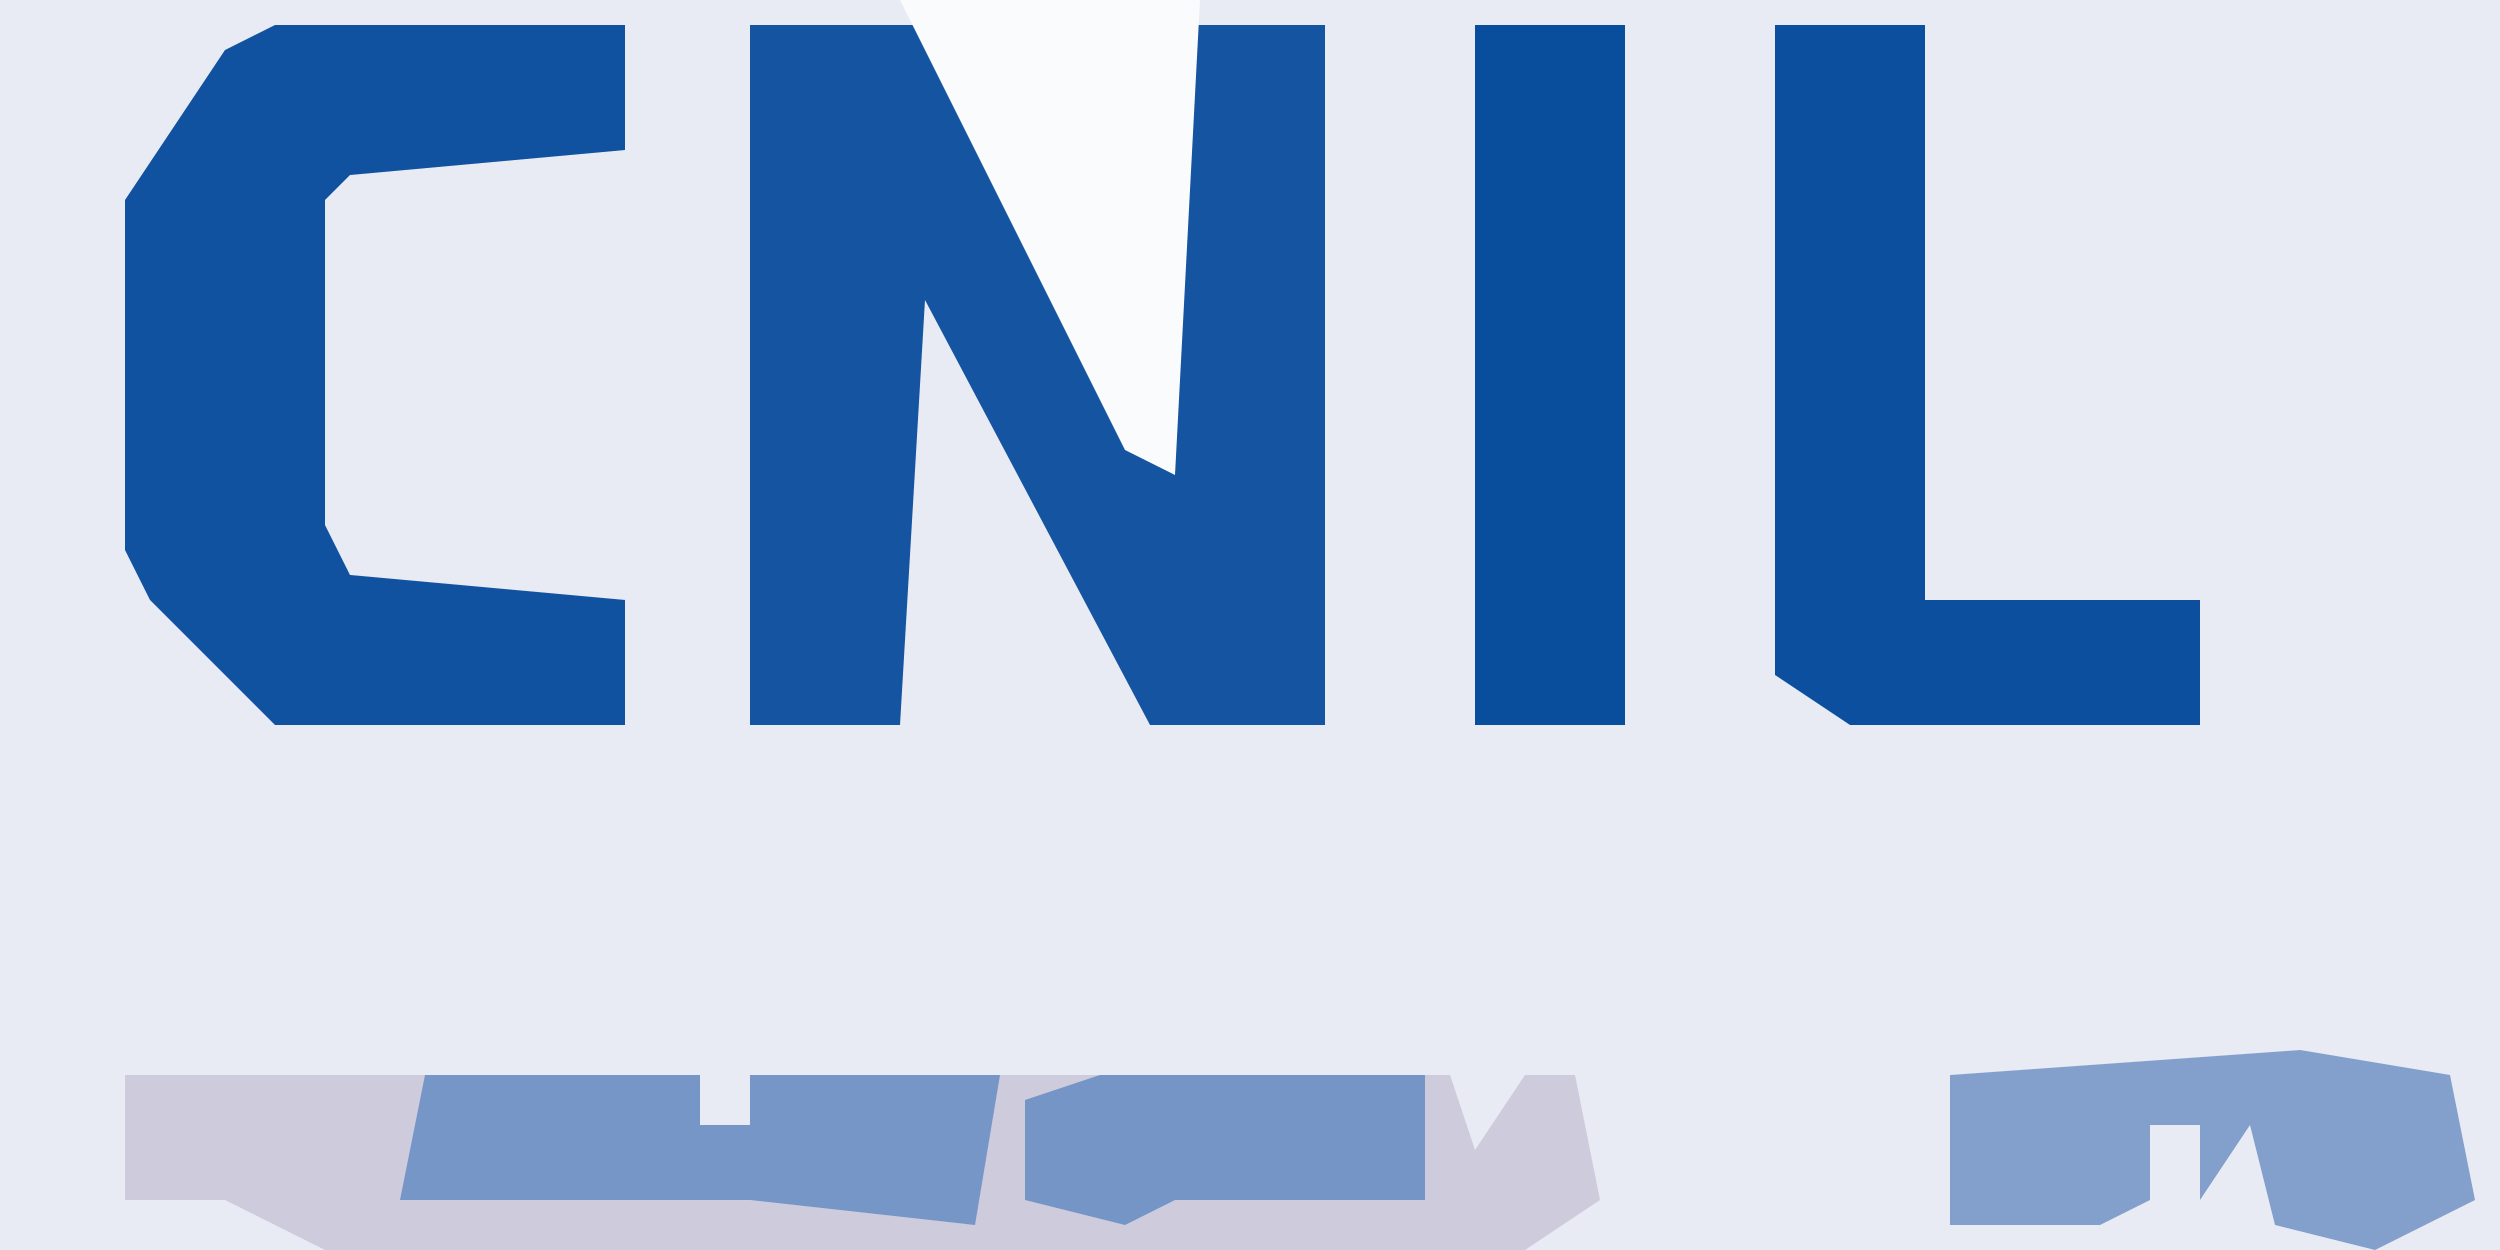
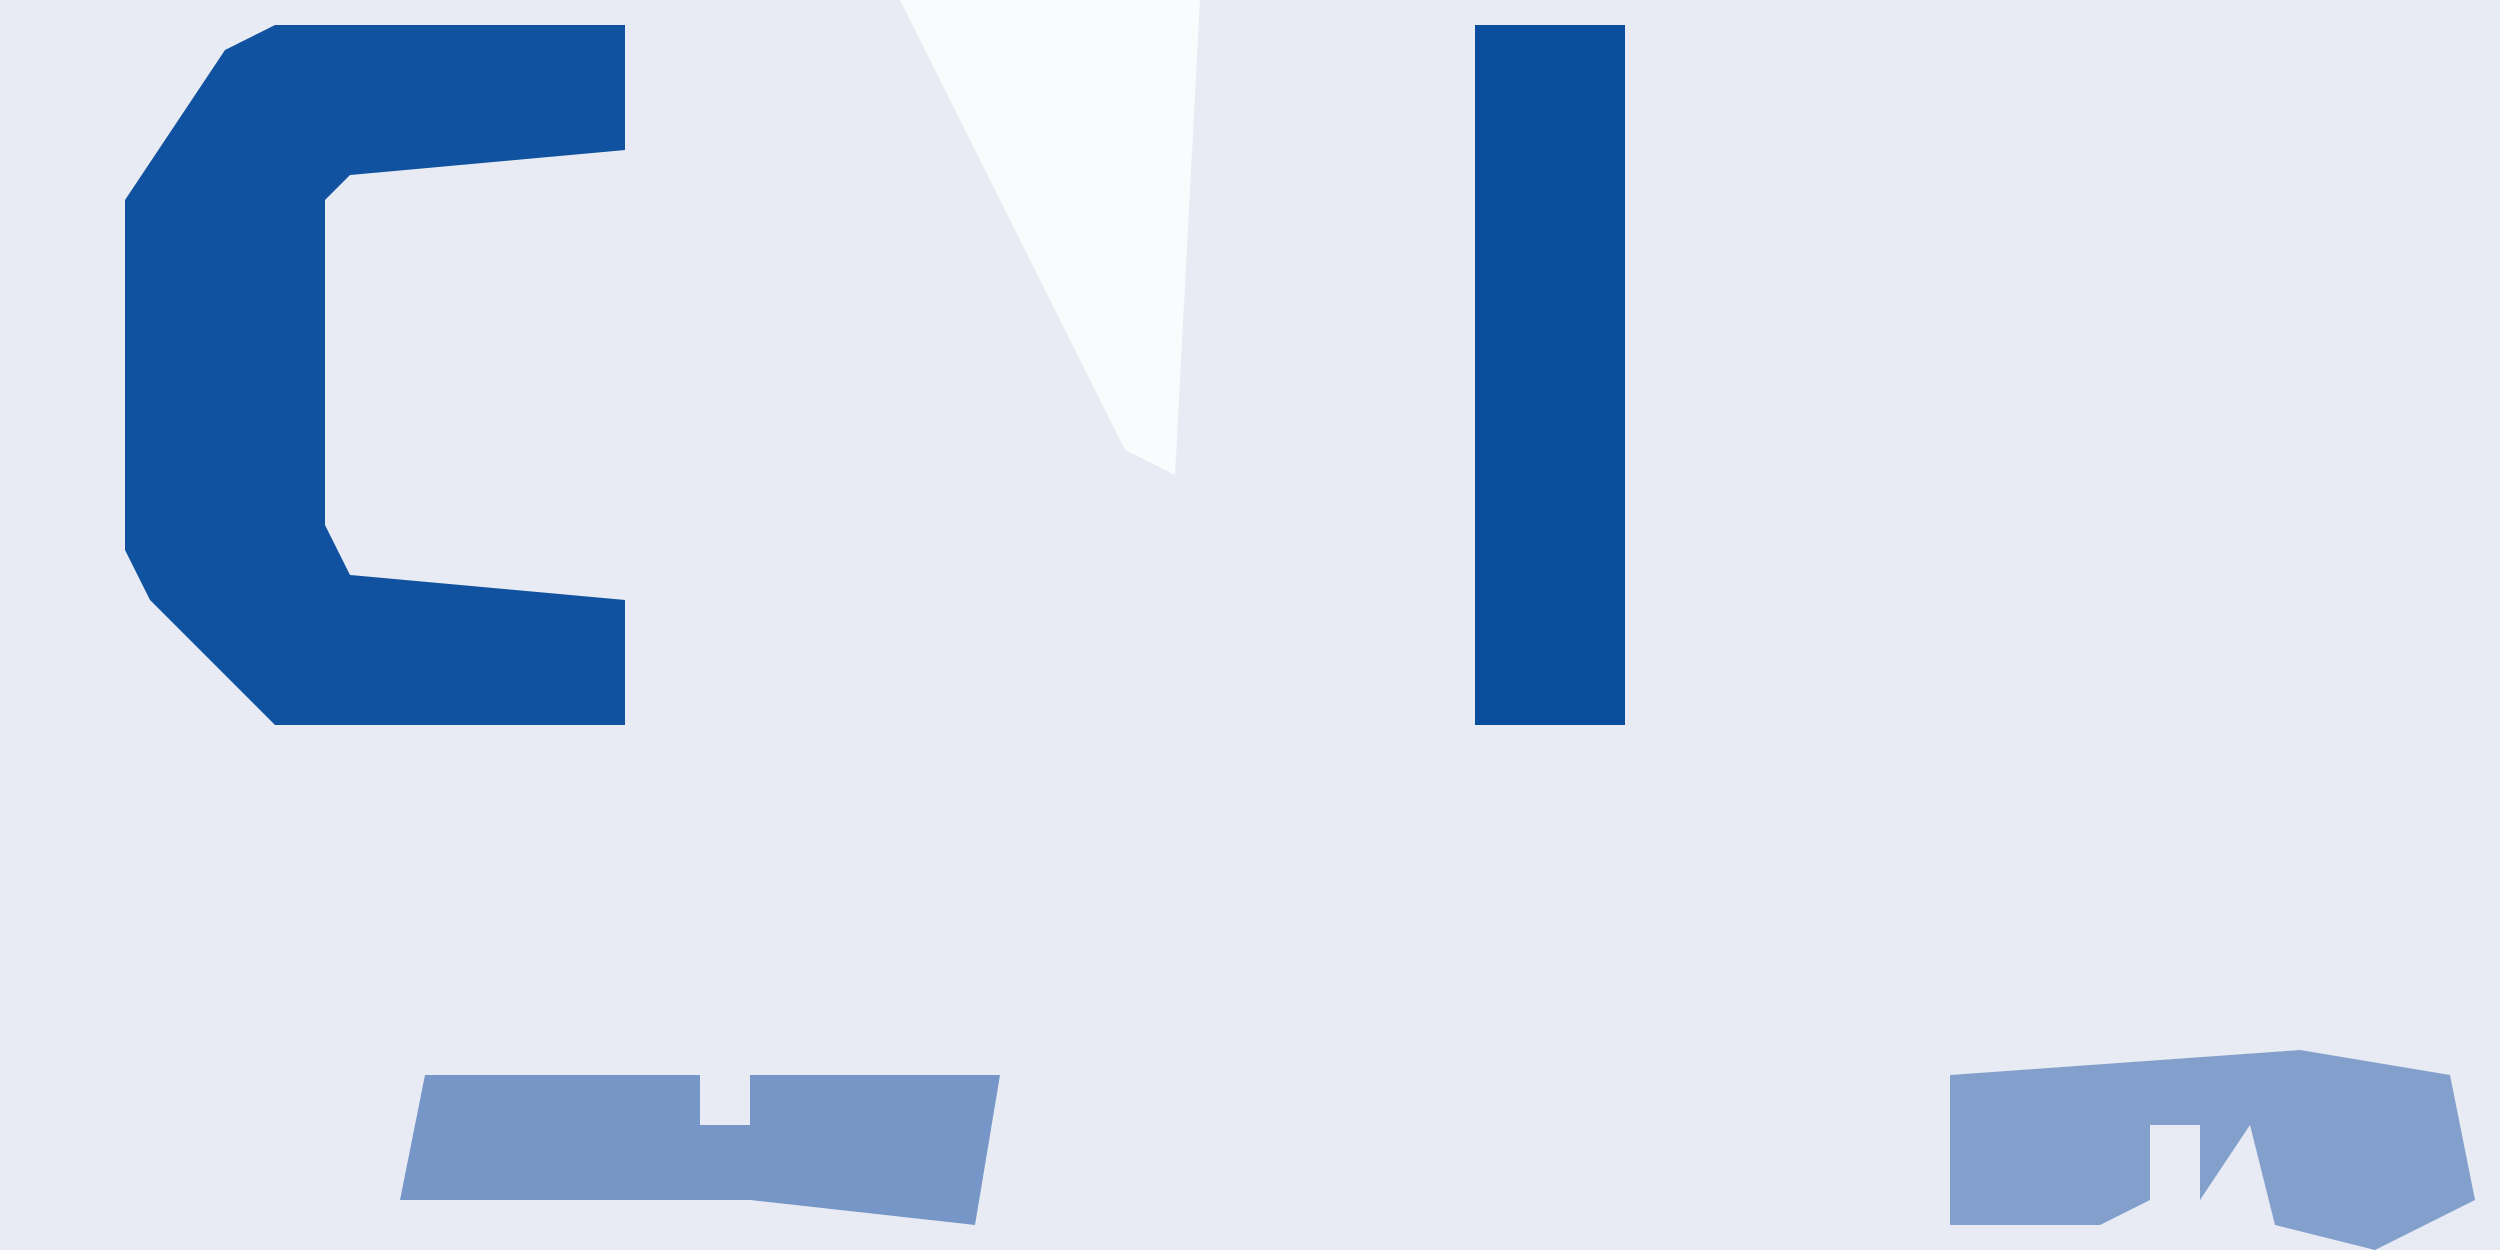
<svg xmlns="http://www.w3.org/2000/svg" version="1.1" width="100" height="50">
  <path d="M0,0 L100,0 L100,50 L0,50 Z " fill="#E8EBF3" transform="translate(0,0)" />
-   <path d="M0,0 L7,0 L12,8 L16,17 L17,0 L23,0 L23,28 L16,28 L7,11 L6,28 L0,28 Z " fill="#1454A1" transform="translate(30,1)" />
-   <path d="M0,0 L23,0 L23,2 L25,2 L25,0 L29,0 L53,0 L54,3 L56,0 L58,0 L59,5 L56,7 L8,7 L4,5 L0,5 Z " fill="#CDCBDC" transform="translate(5,43)" />
  <path d="M0,0 L14,0 L14,5 L3,6 L2,7 L2,20 L3,22 L14,23 L14,28 L0,28 L-5,23 L-6,21 L-6,7 L-2,1 Z " fill="#1052A0" transform="translate(11,1)" />
-   <path d="M0,0 L6,0 L6,23 L17,23 L17,28 L3,28 L0,26 Z " fill="#0C4F9E" transform="translate(71,1)" />
  <path d="M0,0 L6,0 L6,28 L0,28 Z " fill="#094E9D" transform="translate(59,1)" />
  <path d="M0,0 L12,0 L11,19 L9,18 L1,2 Z " fill="#FAFBFD" transform="translate(36,0)" />
  <path d="M0,0 L6,1 L7,6 L3,8 L-1,7 L-2,3 L-4,6 L-4,3 L-6,3 L-6,6 L-8,7 L-14,7 L-14,1 Z " fill="#83A0CC" transform="translate(92,42)" />
  <path d="M0,0 L11,0 L11,2 L13,2 L13,0 L17,0 L23,0 L22,6 L13,5 L-1,5 Z " fill="#7696C7" transform="translate(17,43)" />
-   <path d="M0,0 L13,0 L13,5 L3,5 L1,6 L-3,5 L-3,1 Z " fill="#7495C6" transform="translate(44,43)" />
</svg>